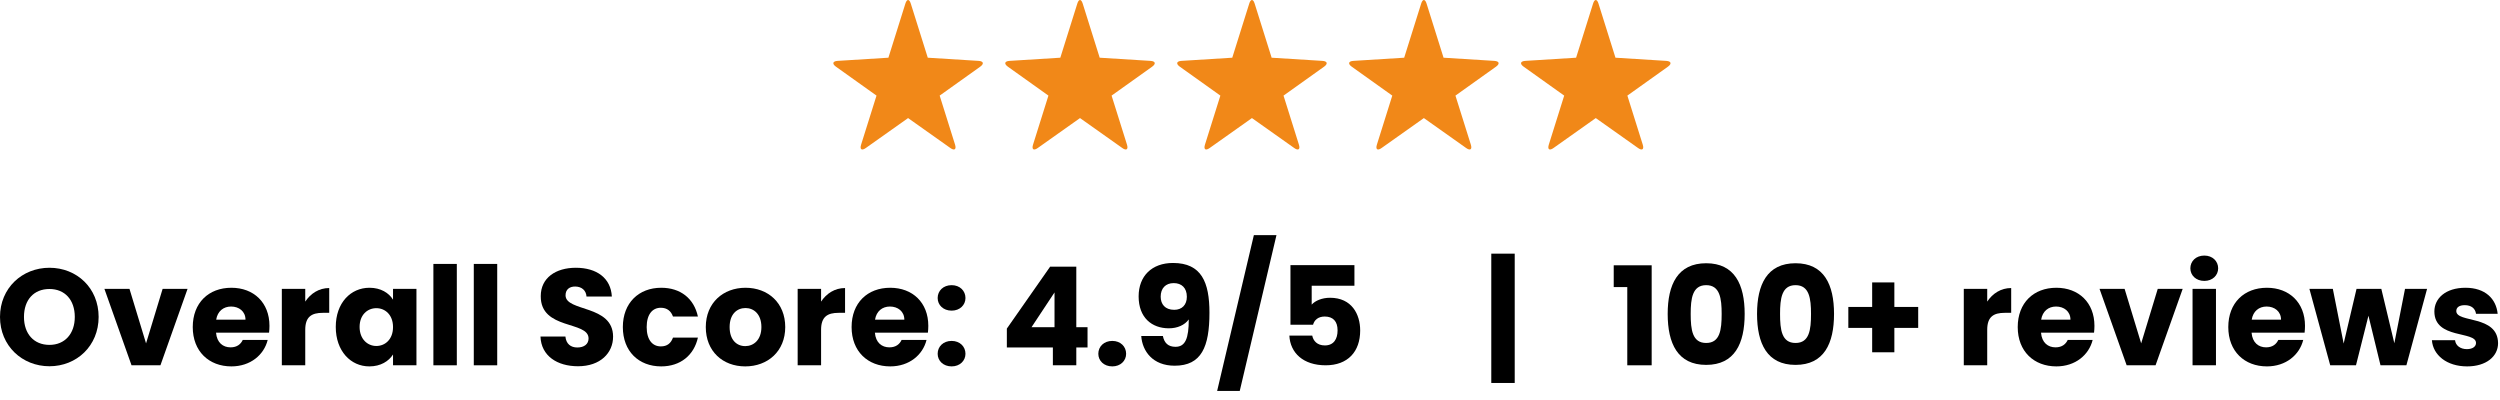
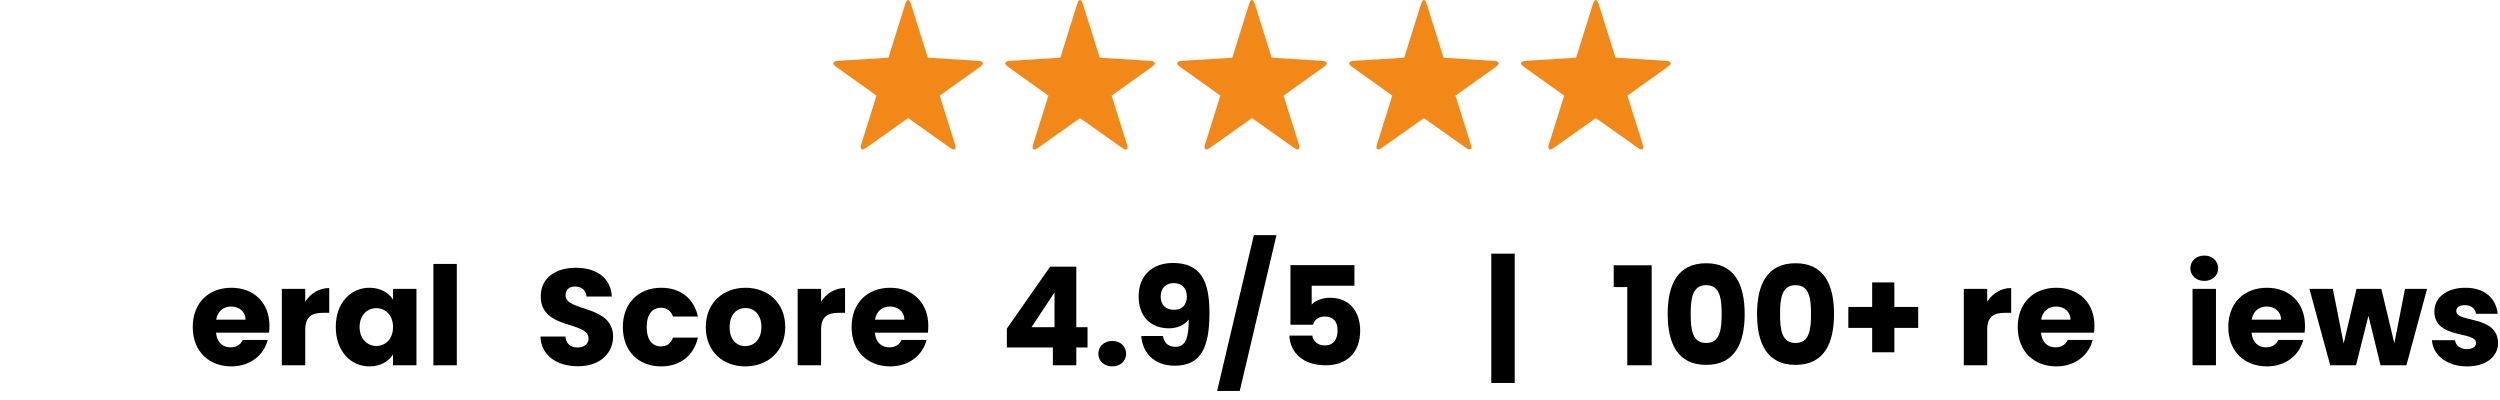
<svg xmlns="http://www.w3.org/2000/svg" width="219" height="35" viewBox="0 0 219 35" fill="none">
  <g clip-path="url(#clip0_205_41)">
    <path d="M79.784 0.312C79.654 -0.105 79.442 -0.103 79.312 0.312L77.824 5.055L73.373 5.333C72.939 5.361 72.874 5.588 73.229 5.841L76.782 8.375L75.433 12.671C75.302 13.088 75.485 13.22 75.84 12.969L79.548 10.343L83.256 12.969C83.61 13.22 83.793 13.087 83.663 12.671L82.315 8.375L85.867 5.841C86.222 5.588 86.158 5.361 85.723 5.333L81.273 5.055L79.784 0.312Z" fill="#F18818" />
  </g>
  <g clip-path="url(#clip1_205_41)">
    <path d="M94.845 0.312C94.714 -0.105 94.503 -0.103 94.373 0.312L92.884 5.055L88.434 5.333C87.999 5.361 87.935 5.588 88.29 5.841L91.842 8.375L90.494 12.671C90.363 13.088 90.546 13.22 90.901 12.969L94.609 10.343L98.317 12.969C98.671 13.22 98.854 13.087 98.724 12.671L97.375 8.375L100.928 5.841C101.282 5.588 101.218 5.361 100.784 5.333L96.333 5.055L94.845 0.312Z" fill="#F18818" />
  </g>
  <g clip-path="url(#clip2_205_41)">
    <path d="M109.907 0.312C109.776 -0.105 109.564 -0.103 109.434 0.312L107.946 5.055L103.495 5.333C103.061 5.361 102.996 5.588 103.351 5.841L106.904 8.375L105.555 12.671C105.425 13.088 105.607 13.22 105.962 12.969L109.67 10.343L113.378 12.969C113.732 13.22 113.916 13.087 113.785 12.671L112.437 8.375L115.99 5.841C116.344 5.588 116.28 5.361 115.845 5.333L111.395 5.055L109.907 0.312Z" fill="#F18818" />
  </g>
  <g clip-path="url(#clip3_205_41)">
    <path d="M124.967 0.312C124.836 -0.105 124.625 -0.103 124.495 0.312L123.006 5.055L118.556 5.333C118.122 5.361 118.057 5.588 118.412 5.841L121.964 8.375L120.616 12.671C120.485 13.088 120.668 13.22 121.023 12.969L124.731 10.343L128.439 12.969C128.793 13.22 128.976 13.087 128.846 12.671L127.497 8.375L131.05 5.841C131.404 5.588 131.34 5.361 130.906 5.333L126.455 5.055L124.967 0.312Z" fill="#F18818" />
  </g>
  <g clip-path="url(#clip4_205_41)">
    <path d="M140.027 0.312C139.896 -0.105 139.685 -0.103 139.554 0.312L138.066 5.055L133.615 5.333C133.181 5.361 133.116 5.588 133.471 5.841L137.024 8.375L135.676 12.671C135.545 13.088 135.727 13.22 136.083 12.969L139.79 10.343L143.498 12.969C143.853 13.22 144.036 13.087 143.905 12.671L142.557 8.375L146.11 5.841C146.464 5.588 146.4 5.361 145.965 5.333L141.515 5.055L140.027 0.312Z" fill="#F18818" />
  </g>
-   <path d="M8.64 27.764C8.64 30.296 6.72 32.084 4.332 32.084C1.944 32.084 0 30.296 0 27.764C0 25.232 1.944 23.456 4.332 23.456C6.732 23.456 8.64 25.232 8.64 27.764ZM2.1 27.764C2.1 29.24 2.964 30.212 4.332 30.212C5.676 30.212 6.552 29.24 6.552 27.764C6.552 26.264 5.676 25.316 4.332 25.316C2.964 25.316 2.1 26.264 2.1 27.764Z" fill="black" />
-   <path d="M9.146 25.304H11.342L12.794 30.08L14.246 25.304H16.43L14.054 32H11.522L9.146 25.304Z" fill="black" />
  <path d="M20.245 26.852C19.573 26.852 19.057 27.26 18.937 28.004H21.505C21.505 27.272 20.929 26.852 20.245 26.852ZM23.449 29.78C23.125 31.088 21.937 32.096 20.269 32.096C18.301 32.096 16.885 30.776 16.885 28.652C16.885 26.528 18.277 25.208 20.269 25.208C22.225 25.208 23.605 26.504 23.605 28.544C23.605 28.736 23.593 28.94 23.569 29.144H18.925C18.997 30.02 19.537 30.428 20.197 30.428C20.773 30.428 21.097 30.14 21.265 29.78H23.449Z" fill="black" />
  <path d="M26.74 28.892V32H24.688V25.304H26.74V26.42C27.208 25.712 27.94 25.232 28.84 25.232V27.404H28.276C27.304 27.404 26.74 27.74 26.74 28.892Z" fill="black" />
  <path d="M29.413 28.64C29.413 26.528 30.721 25.208 32.365 25.208C33.361 25.208 34.069 25.664 34.429 26.252V25.304H36.481V32H34.429V31.052C34.057 31.64 33.349 32.096 32.353 32.096C30.721 32.096 29.413 30.752 29.413 28.64ZM34.429 28.652C34.429 27.584 33.745 26.996 32.965 26.996C32.197 26.996 31.501 27.572 31.501 28.64C31.501 29.708 32.197 30.308 32.965 30.308C33.745 30.308 34.429 29.72 34.429 28.652Z" fill="black" />
  <path d="M37.965 32V23.12H40.017V32H37.965Z" fill="black" />
-   <path d="M41.504 32V23.12H43.556V32H41.504Z" fill="black" />
  <path d="M53.706 29.492C53.706 30.908 52.602 32.084 50.634 32.084C48.822 32.084 47.406 31.184 47.346 29.48H49.53C49.59 30.128 49.998 30.44 50.574 30.44C51.174 30.44 51.558 30.14 51.558 29.648C51.558 28.088 47.346 28.928 47.37 25.94C47.37 24.344 48.678 23.456 50.442 23.456C52.278 23.456 53.514 24.368 53.598 25.976H51.378C51.342 25.436 50.958 25.112 50.406 25.1C49.914 25.088 49.542 25.34 49.542 25.868C49.542 27.332 53.706 26.672 53.706 29.492Z" fill="black" />
  <path d="M54.561 28.652C54.561 26.54 55.953 25.208 57.921 25.208C59.601 25.208 60.789 26.132 61.137 27.728H58.953C58.785 27.26 58.449 26.96 57.885 26.96C57.153 26.96 56.649 27.536 56.649 28.652C56.649 29.768 57.153 30.344 57.885 30.344C58.449 30.344 58.773 30.068 58.953 29.576H61.137C60.789 31.124 59.601 32.096 57.921 32.096C55.953 32.096 54.561 30.776 54.561 28.652Z" fill="black" />
  <path d="M68.787 28.652C68.787 30.776 67.251 32.096 65.283 32.096C63.315 32.096 61.827 30.776 61.827 28.652C61.827 26.528 63.351 25.208 65.307 25.208C67.275 25.208 68.787 26.528 68.787 28.652ZM63.915 28.652C63.915 29.78 64.539 30.32 65.283 30.32C66.015 30.32 66.699 29.78 66.699 28.652C66.699 27.512 66.027 26.984 65.307 26.984C64.563 26.984 63.915 27.512 63.915 28.652Z" fill="black" />
  <path d="M71.927 28.892V32H69.875V25.304H71.927V26.42C72.395 25.712 73.127 25.232 74.027 25.232V27.404H73.463C72.491 27.404 71.927 27.74 71.927 28.892Z" fill="black" />
  <path d="M77.96 26.852C77.288 26.852 76.772 27.26 76.652 28.004H79.22C79.22 27.272 78.644 26.852 77.96 26.852ZM81.164 29.78C80.84 31.088 79.652 32.096 77.984 32.096C76.016 32.096 74.6 30.776 74.6 28.652C74.6 26.528 75.992 25.208 77.984 25.208C79.94 25.208 81.32 26.504 81.32 28.544C81.32 28.736 81.308 28.94 81.284 29.144H76.64C76.712 30.02 77.252 30.428 77.912 30.428C78.488 30.428 78.812 30.14 78.98 29.78H81.164Z" fill="black" />
-   <path d="M84.575 30.992C84.575 31.604 84.083 32.096 83.363 32.096C82.631 32.096 82.139 31.604 82.139 30.992C82.139 30.356 82.631 29.864 83.363 29.864C84.083 29.864 84.575 30.356 84.575 30.992ZM84.575 26.108C84.575 26.72 84.083 27.212 83.363 27.212C82.631 27.212 82.139 26.72 82.139 26.108C82.139 25.472 82.631 24.98 83.363 24.98C84.083 24.98 84.575 25.472 84.575 26.108Z" fill="black" />
  <path d="M92.232 32V30.44H88.2V28.784L91.992 23.36H94.284V28.664H95.268V30.44H94.284V32H92.232ZM90.36 28.664H92.376V25.616L90.36 28.664Z" fill="black" />
  <path d="M98.649 30.992C98.649 31.604 98.157 32.096 97.437 32.096C96.705 32.096 96.213 31.604 96.213 30.992C96.213 30.356 96.705 29.864 97.437 29.864C98.157 29.864 98.649 30.356 98.649 30.992Z" fill="black" />
  <path d="M99.972 29.432H101.868C101.988 30.044 102.336 30.38 102.972 30.38C103.836 30.38 104.136 29.648 104.136 27.98C103.788 28.472 103.14 28.76 102.396 28.76C100.896 28.76 99.744 27.824 99.744 25.964C99.744 24.188 100.896 23.036 102.756 23.036C105.252 23.036 105.948 24.728 105.948 27.392C105.948 30.38 105.252 32.036 102.9 32.036C100.992 32.036 100.068 30.776 99.972 29.432ZM102.864 27.14C103.536 27.14 103.968 26.708 103.968 26C103.968 25.22 103.512 24.8 102.816 24.8C102.108 24.8 101.676 25.256 101.676 25.988C101.676 26.648 102.06 27.14 102.864 27.14Z" fill="black" />
  <path d="M106.622 34.244L109.838 20.6H111.818L108.602 34.244H106.622Z" fill="black" />
  <path d="M113.044 23.228H118.648V25.028H114.904V26.684C115.216 26.336 115.816 26.084 116.512 26.084C118.42 26.084 119.152 27.536 119.152 28.952C119.152 30.8 118.072 32 116.128 32C114.16 32 113.02 30.908 112.948 29.396H114.952C115.036 29.852 115.384 30.26 116.056 30.26C116.836 30.26 117.172 29.696 117.172 28.94C117.172 28.148 116.776 27.728 116.044 27.728C115.468 27.728 115.132 28.04 115.024 28.448H113.044V23.228Z" fill="black" />
  <path d="M130.637 22.22H132.689V33.548H130.637V22.22Z" fill="black" />
  <path d="M142.55 32V25.148H141.362V23.24H144.686V32H142.55Z" fill="black" />
  <path d="M146.089 27.5C146.089 24.932 146.965 23.06 149.461 23.06C151.957 23.06 152.833 24.932 152.833 27.5C152.833 30.092 151.957 31.964 149.461 31.964C146.965 31.964 146.089 30.092 146.089 27.5ZM150.817 27.5C150.817 26.156 150.673 24.98 149.461 24.98C148.249 24.98 148.105 26.156 148.105 27.5C148.105 28.892 148.249 30.044 149.461 30.044C150.673 30.044 150.817 28.892 150.817 27.5Z" fill="black" />
  <path d="M153.917 27.5C153.917 24.932 154.793 23.06 157.289 23.06C159.785 23.06 160.661 24.932 160.661 27.5C160.661 30.092 159.785 31.964 157.289 31.964C154.793 31.964 153.917 30.092 153.917 27.5ZM158.645 27.5C158.645 26.156 158.501 24.98 157.289 24.98C156.077 24.98 155.933 26.156 155.933 27.5C155.933 28.892 156.077 30.044 157.289 30.044C158.501 30.044 158.645 28.892 158.645 27.5Z" fill="black" />
  <path d="M164.002 24.74H165.946V26.888H168.034V28.724H165.946V30.86H164.002V28.724H161.914V26.888H164.002V24.74Z" fill="black" />
  <path d="M174.08 28.892V32H172.028V25.304H174.08V26.42C174.548 25.712 175.28 25.232 176.18 25.232V27.404H175.616C174.644 27.404 174.08 27.74 174.08 28.892Z" fill="black" />
  <path d="M180.113 26.852C179.441 26.852 178.925 27.26 178.805 28.004H181.372C181.372 27.272 180.797 26.852 180.113 26.852ZM183.316 29.78C182.992 31.088 181.805 32.096 180.137 32.096C178.169 32.096 176.753 30.776 176.753 28.652C176.753 26.528 178.145 25.208 180.137 25.208C182.093 25.208 183.473 26.504 183.473 28.544C183.473 28.736 183.461 28.94 183.437 29.144H178.793C178.865 30.02 179.404 30.428 180.064 30.428C180.64 30.428 180.965 30.14 181.133 29.78H183.316Z" fill="black" />
-   <path d="M183.919 25.304H186.115L187.567 30.08L189.019 25.304H191.203L188.827 32H186.295L183.919 25.304Z" fill="black" />
  <path d="M192.067 32V25.304H194.119V32H192.067ZM193.099 24.608C192.367 24.608 191.875 24.116 191.875 23.504C191.875 22.88 192.367 22.388 193.099 22.388C193.819 22.388 194.311 22.88 194.311 23.504C194.311 24.116 193.819 24.608 193.099 24.608Z" fill="black" />
  <path d="M198.558 26.852C197.886 26.852 197.37 27.26 197.25 28.004H199.818C199.818 27.272 199.242 26.852 198.558 26.852ZM201.762 29.78C201.438 31.088 200.25 32.096 198.582 32.096C196.614 32.096 195.198 30.776 195.198 28.652C195.198 26.528 196.59 25.208 198.582 25.208C200.538 25.208 201.918 26.504 201.918 28.544C201.918 28.736 201.906 28.94 201.882 29.144H197.238C197.31 30.02 197.85 30.428 198.51 30.428C199.086 30.428 199.41 30.14 199.578 29.78H201.762Z" fill="black" />
  <path d="M204.128 32L202.304 25.304H204.356L205.304 30.092L206.432 25.304H208.604L209.744 30.068L210.68 25.304H212.612L210.8 32H208.532L207.476 27.656L206.384 32H204.128Z" fill="black" />
  <path d="M218.831 30.056C218.831 31.22 217.799 32.096 216.119 32.096C214.331 32.096 213.131 31.1 213.035 29.804H215.063C215.111 30.272 215.531 30.584 216.095 30.584C216.623 30.584 216.899 30.344 216.899 30.044C216.899 28.964 213.251 29.744 213.251 27.284C213.251 26.144 214.223 25.208 215.975 25.208C217.703 25.208 218.663 26.168 218.795 27.488H216.899C216.839 27.032 216.491 26.732 215.915 26.732C215.435 26.732 215.171 26.924 215.171 27.248C215.171 28.316 218.795 27.56 218.831 30.056Z" fill="black" />
  <defs>
    <clipPath id="clip0_205_41">
      <rect width="13.096" height="13.096" fill="white" transform="translate(73)" />
    </clipPath>
    <clipPath id="clip1_205_41">
      <rect width="13.096" height="13.096" fill="white" transform="translate(88.061)" />
    </clipPath>
    <clipPath id="clip2_205_41">
      <rect width="13.096" height="13.096" fill="white" transform="translate(103.122)" />
    </clipPath>
    <clipPath id="clip3_205_41">
      <rect width="13.096" height="13.096" fill="white" transform="translate(118.183)" />
    </clipPath>
    <clipPath id="clip4_205_41">
      <rect width="13.096" height="13.096" fill="white" transform="translate(133.242)" />
    </clipPath>
  </defs>
</svg>